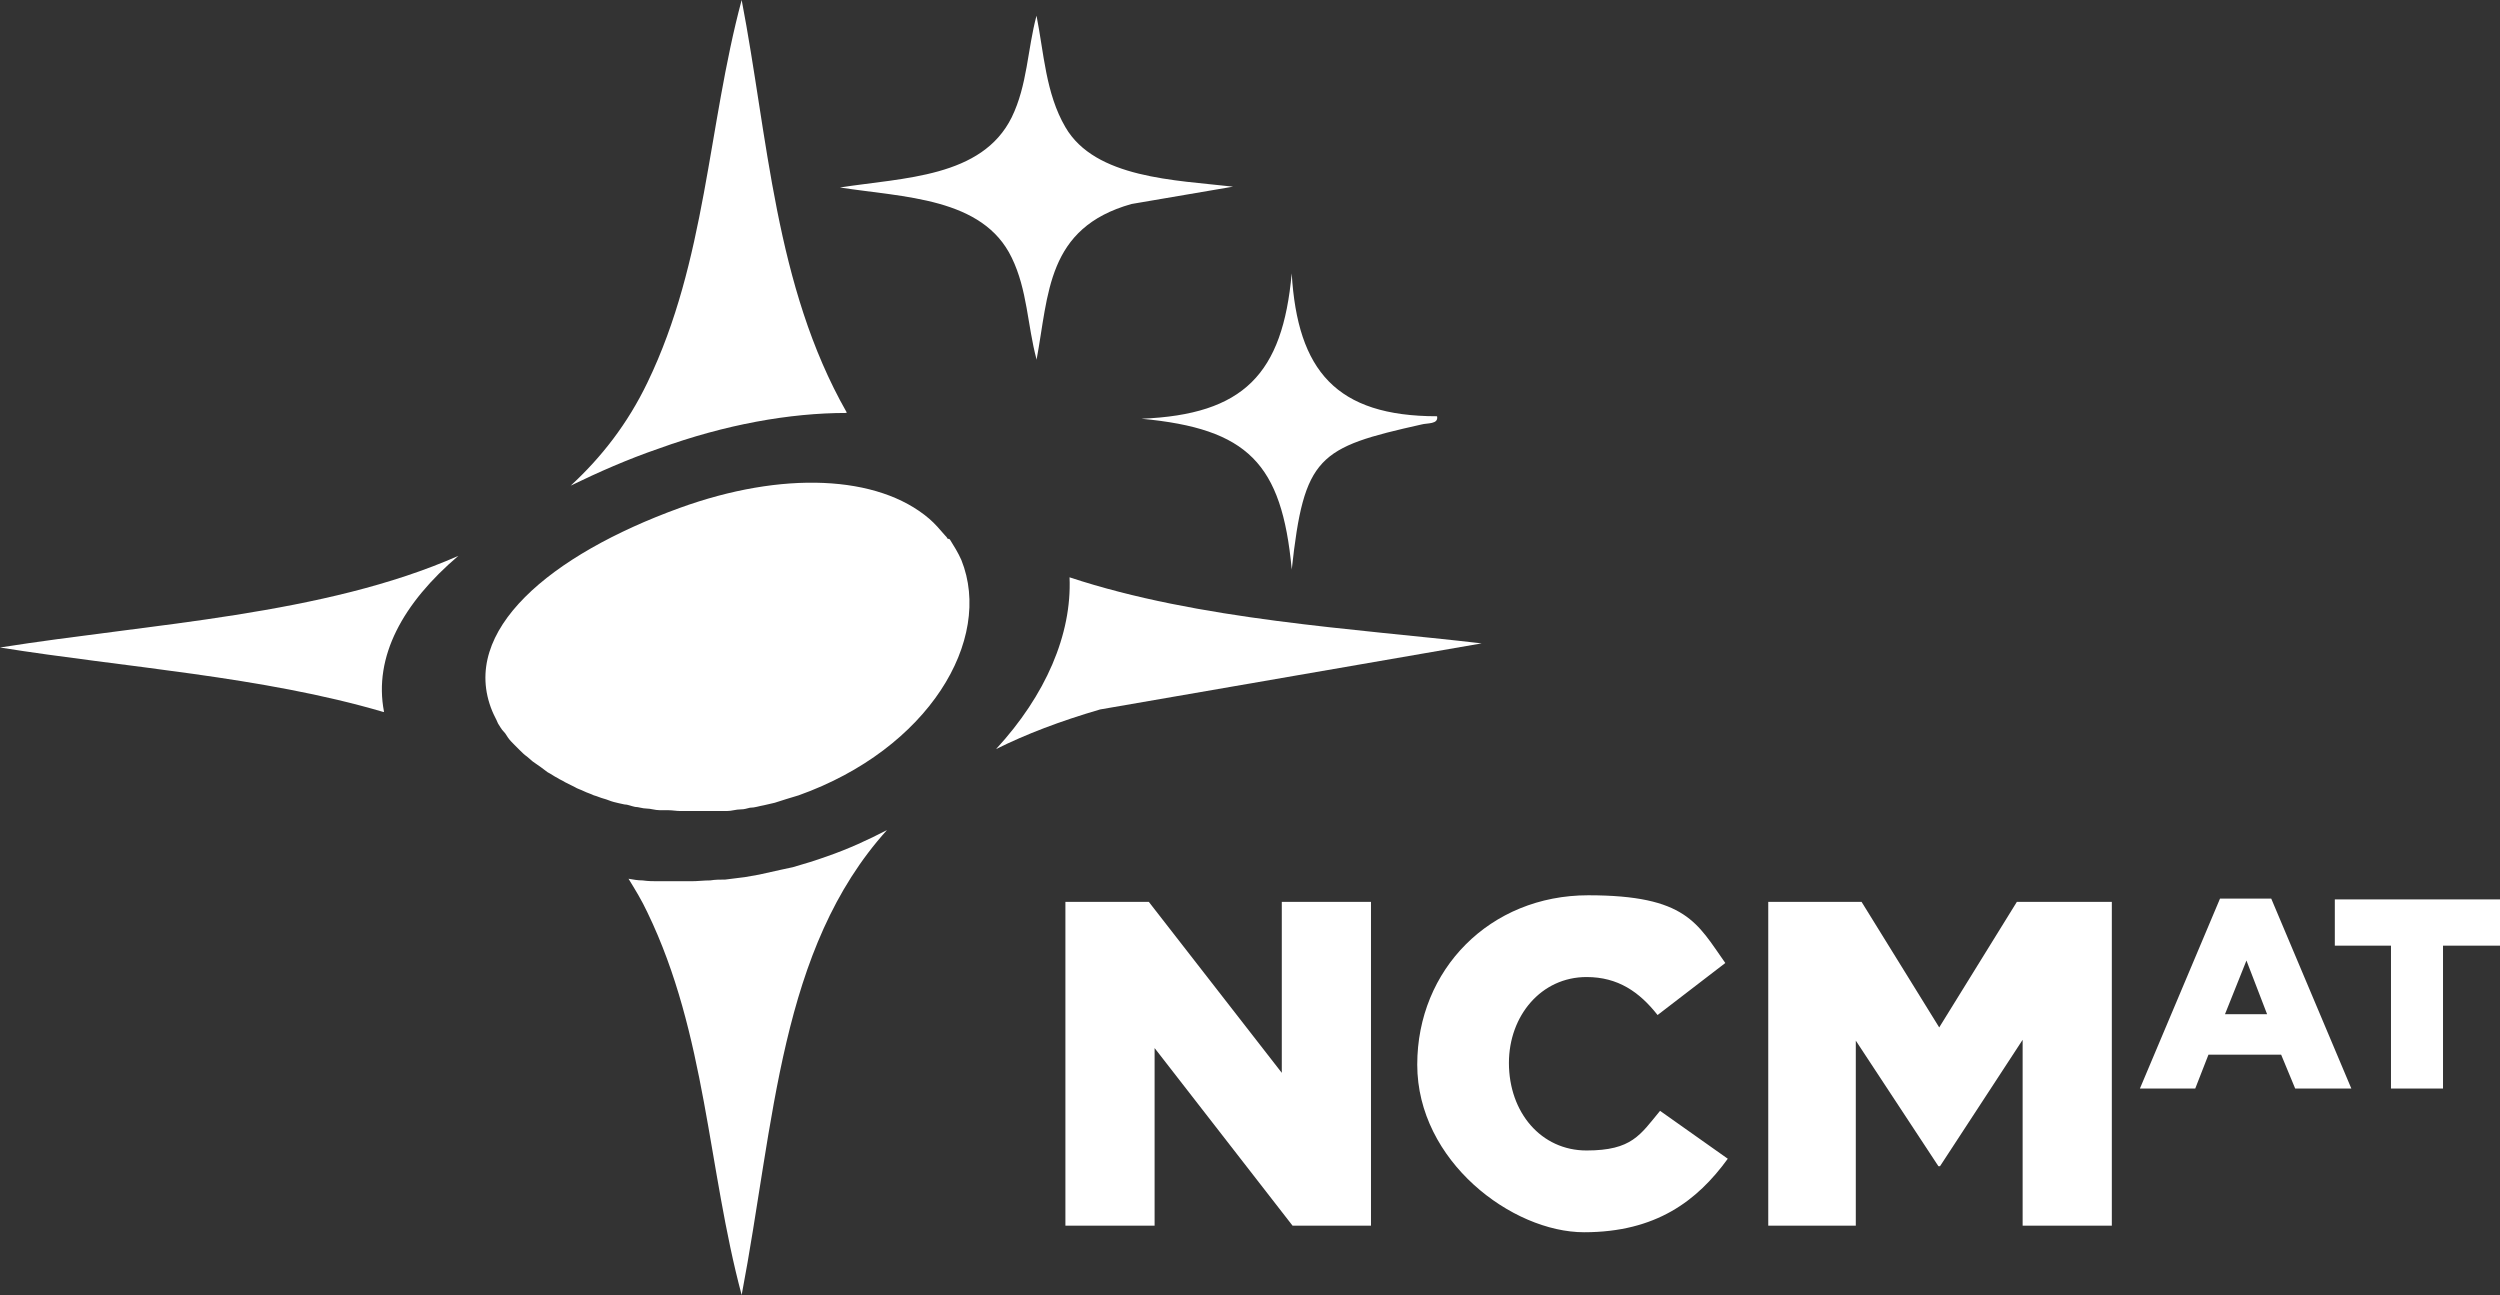
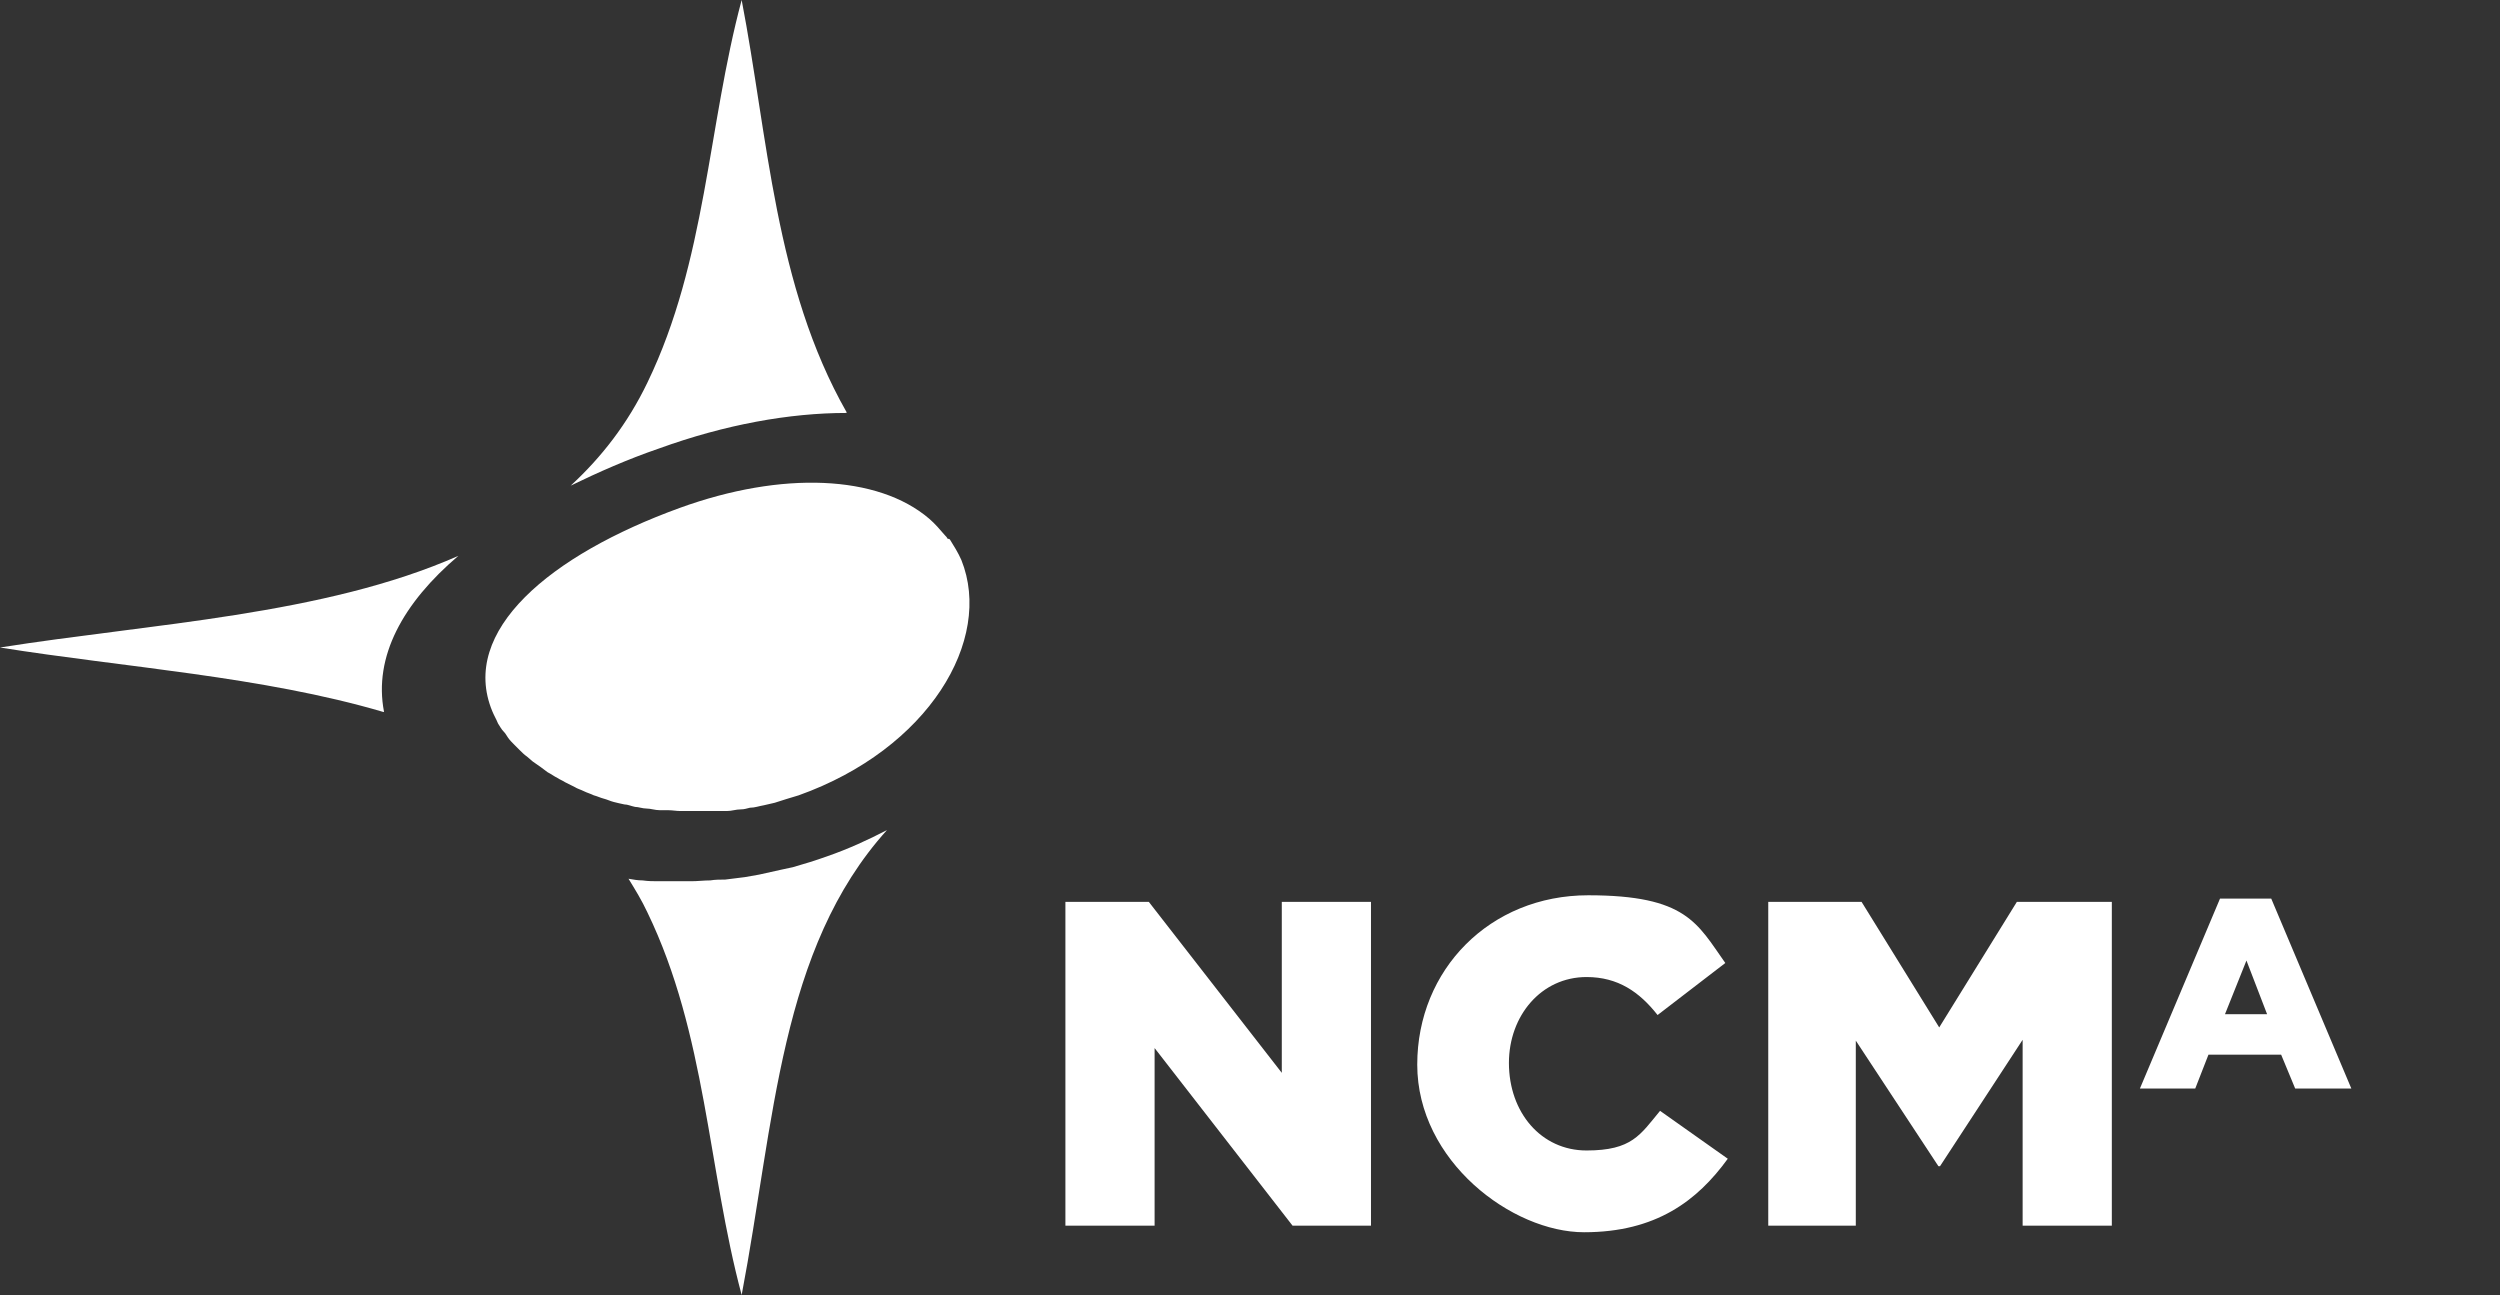
<svg xmlns="http://www.w3.org/2000/svg" id="Layer_2" data-name="Layer 2" viewBox="0 0 302.7 156.8">
  <rect x="0" y="0" width="302.7" height="156.8" fill="#333333" stroke="none" />
  <defs>
    <style>
      .cls-1 {
        fill: #fff;
      }
    </style>
  </defs>
  <g id="Layer_2-2" data-name="Layer 2">
    <g id="Ebene_1" data-name="Ebene 1">
      <g>
        <path class="cls-1" d="M96,105c-.5.1-.9.2-1.4.3-.9.2-1.8.4-2.7.6h0c-.6.1-1.1.2-1.7.3-.8.1-1.6.2-2.4.3-.6,0-1.2,0-1.8.1-.8,0-1.5.1-2.3.1h-4c-.6,0-1.2,0-1.9-.1-.6,0-1.1-.1-1.7-.2.8,1.3,1.6,2.6,2.3,4.1,7.1,14.7,7.3,31,11.4,46.3,4-21,4.6-41.9,17.6-56.3-2.3,1.2-4.7,2.3-7.3,3.2-1.4.5-2.7.9-4.1,1.3Z" />
        <path class="cls-1" d="M114.7,65.2c0-.1-.2-.3-.3-.4-.6-.7-1.2-1.4-1.9-2h0c-6.2-5.3-17.8-5.8-30.2-1.3-15.7,5.7-26.7,14.9-22.7,24.6.2.5.5,1,.7,1.5h0c.2.3.4.7.7,1,.2.2.3.4.5.7.2.3.5.6.8.9.2.2.4.4.6.6.3.3.6.6.9.8.2.2.5.4.7.6.3.2.7.5,1,.7s.5.4.8.6c.4.2.8.5,1.2.7.3.2.6.3.9.5.4.2.8.4,1.2.6.3.2.7.3,1.1.5s.8.3,1.2.5c.4.1.8.3,1.2.4.4.1.8.3,1.2.4s.8.2,1.3.3c.4,0,.8.2,1.3.3.4,0,.9.2,1.4.2s1,.2,1.6.2h1c.5,0,1,.1,1.5.1h5.6c.6,0,1.1-.2,1.7-.2.4,0,.7-.1,1.1-.2.6,0,1.1-.2,1.7-.3.4-.1.9-.2,1.3-.3.9-.3,1.9-.6,2.9-.9,15.7-5.6,23.6-18.8,19.7-28.5-.4-.9-.9-1.7-1.4-2.5h0l-.3-.1Z" />
-         <path class="cls-1" d="M129.5,69.9c.3,6.9-2.9,14.3-8.9,20.8,3.6-1.8,7.8-3.4,12.6-4.8l46.2-8c-15.4-1.8-34.2-2.8-49.9-8h0Z" />
        <path class="cls-1" d="M102.5,49.9c-8.7-15.3-9.5-33.3-12.7-49.9-4.1,15.3-4.3,31.6-11.4,46.3-2.4,5-5.6,9.1-9.3,12.5,3.3-1.6,6.9-3.2,10.7-4.5,8-2.9,15.8-4.3,22.7-4.3h0v-.1Z" />
        <path class="cls-1" d="M46.5,86.2c-1.3-6.7,2.3-13.2,9-18.9-16.3,7.2-37.2,8.2-55.5,11.1,15,2.4,31.8,3.5,46.4,7.8h.1Z" />
-         <path class="cls-1" d="M156.4,69c1.5-13.8,3.2-14.8,15.7-17.6.7-.2,2.1,0,1.9-1-12.2,0-16.9-5.5-17.6-17.3-1.1,12.2-5.8,17.1-18.2,17.6,12.9,1.2,17,5.4,18.2,18.2h0v.1Z" />
-         <path class="cls-1" d="M125.5,43.6c1.5-8,1.2-16,11.5-18.9l12.3-2.1c-7-.8-16.7-1-20.3-7.2-2.4-4.1-2.6-9-3.5-13.5-1.1,4.1-1.1,8.4-3,12.3-3.6,7.3-13.1,7.3-20.8,8.5,7.7,1.2,17.3,1.2,20.8,8.5,1.9,3.9,1.9,8.2,3,12.3h0v.1Z" />
      </g>
      <g>
        <path class="cls-1" d="M129,109.2h10.1l16.1,20.7v-20.7h10.8v39.2h-9.5l-16.7-21.5v21.5h-10.8v-39.2h0Z" />
        <path class="cls-1" d="M171.6,128.9h0c0-11.5,8.8-20.5,20.7-20.5s13.2,3.4,16.6,8.2l-8.2,6.3c-2.2-2.8-4.8-4.6-8.6-4.6-5.5,0-9.4,4.7-9.4,10.4h0c0,6,3.9,10.6,9.4,10.6s6.5-1.9,8.9-4.8l8.2,5.8c-3.7,5.1-8.7,8.9-17.4,8.9s-20.2-8.6-20.2-20.3h0Z" />
        <path class="cls-1" d="M213.9,109.2h11.5l9.4,15.2,9.4-15.2h11.5v39.2h-10.8v-22.5l-10,15.3h-.2l-10-15.2v22.4h-10.6v-39.2h-.2Z" />
        <path class="cls-1" d="M268.9,108.8h6.1l9.7,23h-6.8l-1.7-4.1h-8.8l-1.6,4.1h-6.7l9.7-23h.1ZM274.5,122.8l-2.5-6.5-2.6,6.5h5.1Z" />
-         <path class="cls-1" d="M289.6,114.5h-6.9v-5.6h20v5.6h-6.9v17.3h-6.3v-17.3h.1Z" />
      </g>
    </g>
  </g>
</svg>